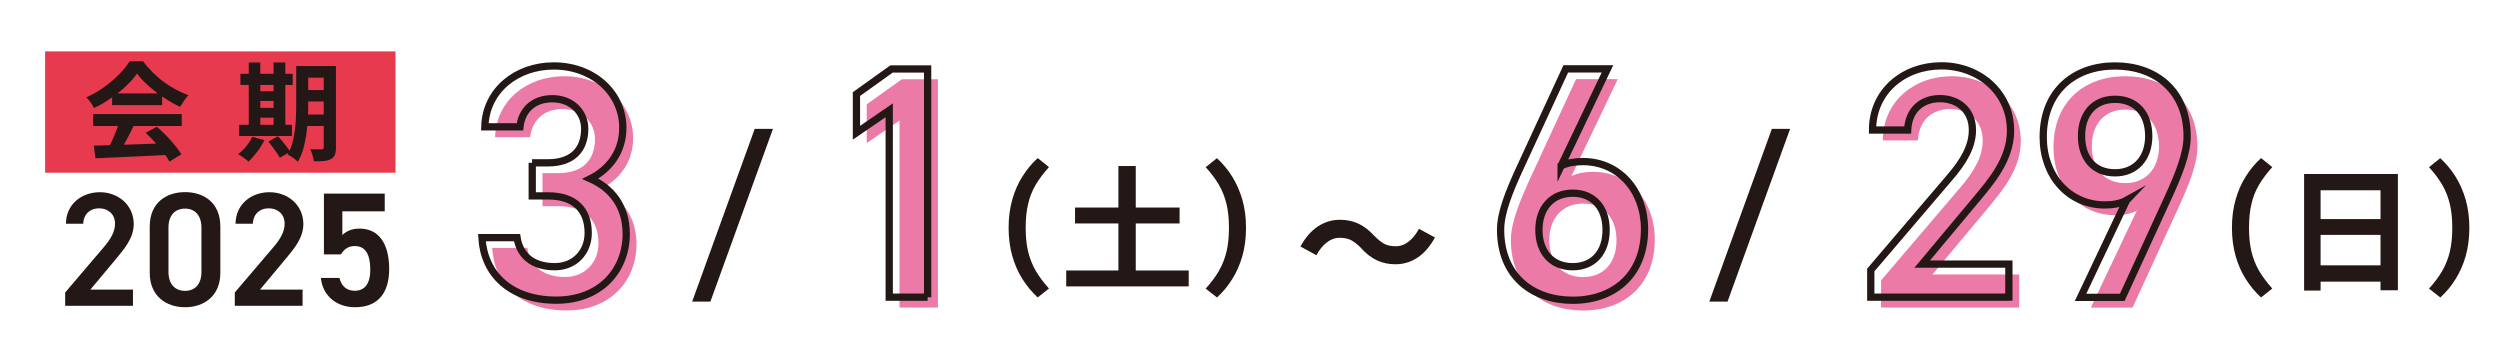
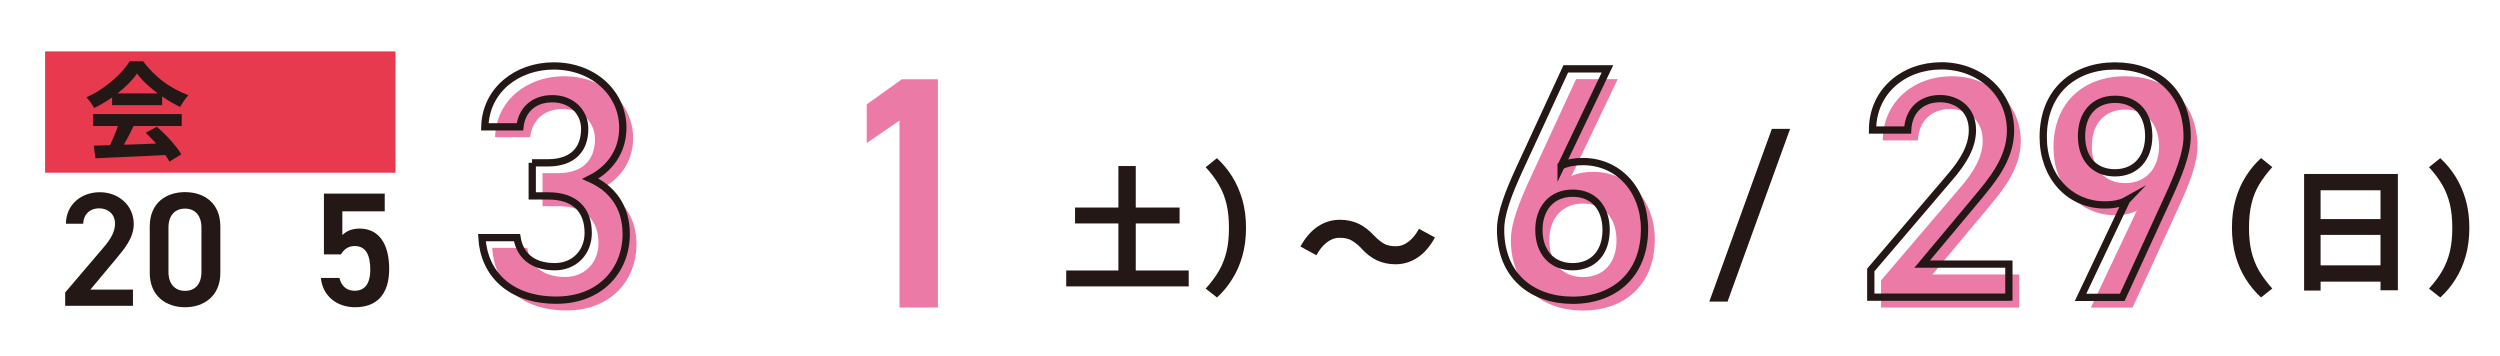
<svg xmlns="http://www.w3.org/2000/svg" id="uuid-d50a69b2-46e7-41ae-9439-4cbd483d3636" data-name="design" viewBox="0 0 257.78 36.74">
  <defs>
    <style>
      .uuid-77644d2b-7efa-430d-a952-0686f3028d4b {
        fill: #e83a4e;
      }

      .uuid-cbfd4af1-3af3-42e5-a1ca-b22a970666e4 {
        fill: #231815;
      }

      .uuid-8c37ba4c-245c-4d35-856b-d639e51c8b58 {
        fill: none;
        stroke: #231815;
        stroke-miterlimit: 10;
        stroke-width: .75px;
      }

      .uuid-bd9d1f06-d62d-47bc-ab55-0fa21d74aadc {
        fill: #ec7aa6;
      }
    </style>
  </defs>
  <rect class="uuid-77644d2b-7efa-430d-a952-0686f3028d4b" x="4.65" y="5.3" width="36.13" height="12.51" />
  <g>
    <path class="uuid-bd9d1f06-d62d-47bc-ab55-0fa21d74aadc" d="M55.92,17.85h1.64c2.46,0,3.79-1.3,3.79-3.51,0-1.71-1.33-3.1-3.34-3.1s-3.17,1.26-3.34,2.9h-3.62c.1-3.79,3.31-6.28,7.1-6.28,4.13,0,7.13,2.83,7.13,6.38,0,2.56-1.5,4.33-3.34,5.25,2.15.96,3.69,2.8,3.69,5.7,0,3.72-2.66,6.82-7.2,6.82-4.78,0-7.47-2.73-7.68-6.45h3.62c.27,1.71,1.47,3,3.89,3,2.05,0,3.45-1.5,3.45-3.48,0-2.39-1.4-3.82-4.13-3.82h-1.64v-3.41Z" />
    <path class="uuid-bd9d1f06-d62d-47bc-ab55-0fa21d74aadc" d="M96.71,31.71h-3.96V12.43l-3.38,2.32v-3.99l3.62-2.59h3.72v23.54Z" />
  </g>
  <path class="uuid-cbfd4af1-3af3-42e5-a1ca-b22a970666e4" d="M13.71,31.53h-6.99v-1.37l3.97-4.66c.75-.87,1.17-1.63,1.17-2.43,0-1.06-.79-1.59-1.64-1.59-.9,0-1.59.55-1.64,1.59h-1.78c0-1.96,1.57-3.25,3.49-3.25s3.5,1.34,3.5,3.28c0,1.46-1.01,2.6-1.74,3.49l-2.73,3.27h4.39v1.68Z" />
  <path class="uuid-cbfd4af1-3af3-42e5-a1ca-b22a970666e4" d="M19.08,31.68c-1.93,0-3.64-1.14-3.64-3.54v-4.78c0-2.46,1.71-3.55,3.64-3.55s3.64,1.09,3.64,3.54v4.79c0,2.4-1.71,3.54-3.64,3.54ZM19.08,21.51c-1.06,0-1.71.72-1.71,1.96v4.56c0,1.24.65,1.96,1.71,1.96s1.69-.72,1.69-1.96v-4.56c0-1.24-.65-1.96-1.69-1.96Z" />
-   <path class="uuid-cbfd4af1-3af3-42e5-a1ca-b22a970666e4" d="M31.2,31.53h-6.99v-1.37l3.97-4.66c.75-.87,1.17-1.63,1.17-2.43,0-1.06-.79-1.59-1.64-1.59-.9,0-1.59.55-1.64,1.59h-1.78c0-1.96,1.57-3.25,3.49-3.25s3.5,1.34,3.5,3.28c0,1.46-1.01,2.6-1.74,3.49l-2.73,3.27h4.39v1.68Z" />
  <path class="uuid-cbfd4af1-3af3-42e5-a1ca-b22a970666e4" d="M35.16,26.23h-1.76v-6.27h6.27v1.83h-4.37v2.45c.35-.35.89-.67,1.78-.67,1.93,0,3.05,1.49,3.05,4.17,0,2.53-1.21,3.94-3.52,3.94-1.88,0-3.35-1.17-3.52-3.02h1.91c.2.84.74,1.32,1.57,1.32.99,0,1.61-.65,1.61-2.18s-.47-2.43-1.61-2.43c-.69,0-1.12.37-1.41.85Z" />
  <path class="uuid-bd9d1f06-d62d-47bc-ab55-0fa21d74aadc" d="M162.03,18.16c.68-.34,1.5-.44,2.25-.44,3.69,0,6.35,2.97,6.35,6.96,0,4.74-3.17,7.34-7.4,7.34s-7.44-2.56-7.44-7.27c0-1.74.85-3.85,1.91-6.18l4.81-10.41h4.3l-4.78,10ZM163.23,28.57c2.15,0,3.45-1.5,3.45-3.79s-1.3-3.79-3.45-3.79-3.48,1.54-3.48,3.79,1.3,3.79,3.48,3.79Z" />
  <path class="uuid-bd9d1f06-d62d-47bc-ab55-0fa21d74aadc" d="M208.19,31.71h-14.23v-2.8l8.09-9.48c1.54-1.77,2.39-3.31,2.39-4.95,0-2.15-1.6-3.24-3.34-3.24-1.84,0-3.24,1.13-3.34,3.24h-3.62c0-3.99,3.21-6.62,7.1-6.62s7.13,2.73,7.13,6.69c0,2.97-2.05,5.29-3.55,7.1l-5.56,6.65h8.94v3.41Z" />
  <path class="uuid-bd9d1f06-d62d-47bc-ab55-0fa21d74aadc" d="M220.34,21.71c-.68.38-1.5.48-2.25.48-3.68,0-6.35-2.97-6.35-6.99,0-4.74,3.21-7.34,7.4-7.34s7.44,2.56,7.44,7.27c0,1.74-.85,3.86-1.91,6.18l-4.78,10.41h-4.3l4.74-10ZM219.14,11.3c-2.15,0-3.45,1.5-3.45,3.79s1.3,3.79,3.45,3.79,3.48-1.54,3.48-3.79-1.26-3.79-3.48-3.79Z" />
-   <path class="uuid-cbfd4af1-3af3-42e5-a1ca-b22a970666e4" d="M71.37,31.1l6.45-17.81h1.88l-6.45,17.81h-1.88Z" />
  <path class="uuid-8c37ba4c-245c-4d35-856b-d639e51c8b58" d="M54.86,16.79h1.64c2.46,0,3.79-1.3,3.79-3.51,0-1.71-1.33-3.1-3.34-3.1s-3.17,1.26-3.34,2.9h-3.62c.1-3.79,3.31-6.28,7.1-6.28,4.13,0,7.13,2.83,7.13,6.38,0,2.56-1.5,4.33-3.34,5.25,2.15.96,3.69,2.8,3.69,5.7,0,3.72-2.66,6.82-7.2,6.82-4.78,0-7.47-2.73-7.68-6.45h3.62c.27,1.71,1.47,3,3.89,3,2.05,0,3.45-1.5,3.45-3.48,0-2.39-1.4-3.82-4.13-3.82h-1.64v-3.41Z" />
  <path class="uuid-cbfd4af1-3af3-42e5-a1ca-b22a970666e4" d="M140.36,25.59c-.33-.34-.66-.6-.98-.79-.32-.19-.74-.28-1.26-.28-.48,0-.93.17-1.34.5-.42.33-.76.77-1.04,1.3l-1.65-.9c.51-.93,1.11-1.62,1.81-2.08.7-.46,1.46-.68,2.26-.68.72,0,1.36.14,1.93.41s1.1.69,1.61,1.24c.33.34.66.61.98.8.32.19.74.28,1.25.28.48,0,.93-.17,1.34-.5.42-.33.76-.77,1.04-1.3l1.65.9c-.51.93-1.11,1.62-1.81,2.08s-1.46.68-2.26.68c-.71,0-1.35-.14-1.92-.41-.57-.27-1.11-.68-1.62-1.25Z" />
-   <path class="uuid-cbfd4af1-3af3-42e5-a1ca-b22a970666e4" d="M107,30.67c-.6-.55-1.12-1.18-1.57-1.89s-.8-1.5-1.05-2.38c-.25-.88-.38-1.85-.38-2.92s.13-2.03.38-2.91c.25-.88.6-1.67,1.05-2.38.44-.71.97-1.34,1.57-1.89l1.16.93c-.55.61-1.01,1.22-1.37,1.83-.36.61-.62,1.27-.78,1.98-.17.71-.25,1.52-.25,2.44s.08,1.74.25,2.45c.17.71.43,1.37.78,1.98.36.61.81,1.22,1.37,1.84l-1.15.91Z" />
  <path class="uuid-cbfd4af1-3af3-42e5-a1ca-b22a970666e4" d="M109.94,27.89h12.63v1.64h-12.63v-1.64ZM110.85,21.4h10.78v1.64h-10.78v-1.64ZM115.32,17.12h1.79v11.89h-1.79v-11.89Z" />
  <path class="uuid-cbfd4af1-3af3-42e5-a1ca-b22a970666e4" d="M125.48,30.67l-1.16-.91c.56-.62,1.02-1.23,1.37-1.84.35-.61.61-1.27.78-1.98.17-.71.25-1.53.25-2.45s-.08-1.73-.25-2.44c-.17-.71-.42-1.37-.78-1.98-.35-.61-.81-1.22-1.37-1.83l1.16-.93c.6.55,1.12,1.18,1.57,1.89.44.71.79,1.5,1.05,2.38.25.88.38,1.85.38,2.91s-.13,2.05-.38,2.92c-.25.88-.6,1.67-1.05,2.38-.44.71-.97,1.34-1.57,1.89Z" />
-   <path class="uuid-8c37ba4c-245c-4d35-856b-d639e51c8b58" d="M95.65,30.64h-3.96V11.37l-3.38,2.32v-3.99l3.62-2.59h3.72v23.54Z" />
  <path class="uuid-cbfd4af1-3af3-42e5-a1ca-b22a970666e4" d="M176.25,31.1l6.45-17.81h1.88l-6.45,17.81h-1.88Z" />
  <path class="uuid-8c37ba4c-245c-4d35-856b-d639e51c8b58" d="M160.97,17.1c.68-.34,1.5-.44,2.25-.44,3.69,0,6.35,2.97,6.35,6.96,0,4.74-3.17,7.34-7.4,7.34s-7.44-2.56-7.44-7.27c0-1.74.85-3.85,1.91-6.18l4.81-10.41h4.3l-4.78,10ZM162.16,27.5c2.15,0,3.45-1.5,3.45-3.79s-1.3-3.79-3.45-3.79-3.48,1.54-3.48,3.79,1.3,3.79,3.48,3.79Z" />
  <path class="uuid-cbfd4af1-3af3-42e5-a1ca-b22a970666e4" d="M233.14,30.67c-.6-.55-1.12-1.18-1.57-1.89s-.8-1.5-1.05-2.38c-.25-.88-.38-1.85-.38-2.92s.13-2.03.38-2.91c.25-.88.6-1.67,1.05-2.38.44-.71.97-1.34,1.57-1.89l1.16.93c-.55.61-1.01,1.22-1.37,1.83-.36.61-.62,1.27-.78,1.98-.17.71-.25,1.52-.25,2.44s.08,1.74.25,2.45c.17.71.43,1.37.78,1.98.36.61.81,1.22,1.37,1.84l-1.15.91Z" />
  <path class="uuid-cbfd4af1-3af3-42e5-a1ca-b22a970666e4" d="M237.58,17.94h9.67v11.99h-1.79v-10.31h-6.18v10.34h-1.7v-12.02ZM238.74,22.59h7.46v1.63h-7.46v-1.63ZM238.74,27.36h7.47v1.68h-7.47v-1.68Z" />
  <path class="uuid-cbfd4af1-3af3-42e5-a1ca-b22a970666e4" d="M251.62,30.67l-1.16-.91c.56-.62,1.02-1.23,1.37-1.84.35-.61.61-1.27.78-1.98.17-.71.25-1.53.25-2.45s-.08-1.73-.25-2.44c-.17-.71-.42-1.37-.78-1.98-.35-.61-.81-1.22-1.37-1.83l1.16-.93c.6.55,1.12,1.18,1.57,1.89.44.71.79,1.5,1.05,2.38.25.88.38,1.85.38,2.91s-.13,2.05-.38,2.92c-.25.88-.6,1.67-1.05,2.38-.44.71-.97,1.34-1.57,1.89Z" />
  <path class="uuid-8c37ba4c-245c-4d35-856b-d639e51c8b58" d="M207.13,30.64h-14.23v-2.8l8.09-9.48c1.54-1.77,2.39-3.31,2.39-4.95,0-2.15-1.6-3.24-3.34-3.24-1.84,0-3.24,1.13-3.34,3.24h-3.62c0-3.99,3.21-6.62,7.1-6.62s7.13,2.73,7.13,6.69c0,2.97-2.05,5.29-3.55,7.1l-5.56,6.65h8.94v3.41Z" />
  <path class="uuid-8c37ba4c-245c-4d35-856b-d639e51c8b58" d="M219.28,20.65c-.68.38-1.5.48-2.25.48-3.68,0-6.35-2.97-6.35-6.99,0-4.74,3.21-7.34,7.4-7.34s7.44,2.56,7.44,7.27c0,1.74-.85,3.86-1.91,6.18l-4.78,10.41h-4.3l4.74-10ZM218.08,10.24c-2.15,0-3.45,1.5-3.45,3.79s1.3,3.79,3.45,3.79,3.48-1.54,3.48-3.79-1.26-3.79-3.48-3.79Z" />
  <g>
    <path class="uuid-cbfd4af1-3af3-42e5-a1ca-b22a970666e4" d="M14.12,7.6c-.29.42-.67.85-1.13,1.28-.46.44-.98.85-1.54,1.24-.56.39-1.15.73-1.76,1.02-.04-.11-.11-.23-.2-.37-.09-.14-.19-.27-.29-.4-.1-.13-.2-.24-.29-.34.63-.28,1.24-.62,1.81-1.04.58-.41,1.1-.85,1.56-1.32.46-.47.82-.91,1.09-1.35h1.39c.29.4.62.78.98,1.14s.74.69,1.14.98c.4.3.82.56,1.25.79.43.23.86.43,1.3.59-.16.16-.31.35-.46.57-.15.22-.28.43-.4.63-.55-.26-1.11-.57-1.67-.95-.56-.37-1.09-.78-1.58-1.21s-.89-.86-1.2-1.29ZM9.6,11.76h9.14v1.23h-9.14v-1.23ZM9.66,15.02c.65-.02,1.41-.05,2.27-.07s1.77-.06,2.72-.09c.95-.04,1.89-.07,2.81-.11l-.04,1.21c-.89.05-1.8.1-2.72.14-.92.04-1.79.08-2.62.12-.83.04-1.58.07-2.24.1l-.17-1.3ZM12.28,12.56l1.51.41c-.17.34-.35.69-.53,1.05-.19.36-.37.69-.55,1.02-.18.32-.35.61-.51.86l-1.15-.38c.15-.27.3-.58.46-.92.16-.34.31-.69.45-1.05.14-.36.25-.68.34-.98ZM11.56,9.63h5.16v1.21h-5.16v-1.21ZM15.02,13.69l1.15-.62c.33.29.66.59.98.92s.62.66.89,1c.27.33.49.64.66.92l-1.23.75c-.15-.28-.35-.59-.62-.94-.27-.35-.56-.7-.88-1.06-.32-.36-.64-.68-.95-.97Z" />
-     <path class="uuid-cbfd4af1-3af3-42e5-a1ca-b22a970666e4" d="M26.02,14.1l1.25.36c-.21.4-.46.81-.76,1.2-.3.4-.6.74-.89,1.01-.07-.08-.17-.17-.3-.26-.13-.1-.26-.19-.4-.29s-.25-.17-.36-.23c.29-.22.57-.49.83-.81s.47-.65.62-.98ZM24.66,12.87h5.44v1.15h-5.44v-1.15ZM24.79,7.61h5.39v1.15h-5.39v-1.15ZM25.65,6.44h1.19v6.84h-1.19v-6.84ZM26.22,9.41h2.63v1h-2.63v-1ZM26.22,11.12h2.63v1.01h-2.63v-1.01ZM27.66,14.6l1-.55c.15.15.3.33.46.52.16.19.31.39.45.57.14.19.26.36.35.51l-1.07.62c-.07-.15-.18-.32-.31-.51-.14-.19-.28-.39-.43-.6-.15-.21-.3-.39-.44-.56ZM28.21,6.44h1.21v6.84h-1.21v-6.84ZM30.54,6.81h1.24v4.05c0,.43-.01.91-.04,1.42-.03.51-.08,1.03-.15,1.56-.08.52-.19,1.03-.32,1.52s-.33.93-.57,1.32c-.07-.08-.17-.17-.3-.27-.13-.1-.26-.19-.4-.28-.13-.09-.25-.15-.35-.2.28-.48.48-1.01.6-1.6.12-.59.2-1.18.24-1.79s.05-1.17.05-1.69v-4.05ZM31.08,11.81h2.86v1.18h-2.86v-1.18ZM31.09,6.81h2.84v1.2h-2.84v-1.2ZM31.09,9.29h2.84v1.17h-2.84v-1.17ZM33.37,6.81h1.27v8.38c0,.32-.04.58-.11.76s-.21.34-.4.45c-.19.1-.43.17-.72.2-.29.03-.64.04-1.05.03-.02-.18-.07-.39-.14-.63-.07-.25-.15-.45-.23-.62.23.02.47.02.7.02h.47c.08,0,.14-.02.17-.05.03-.03.05-.09.05-.17V6.81Z" />
  </g>
</svg>